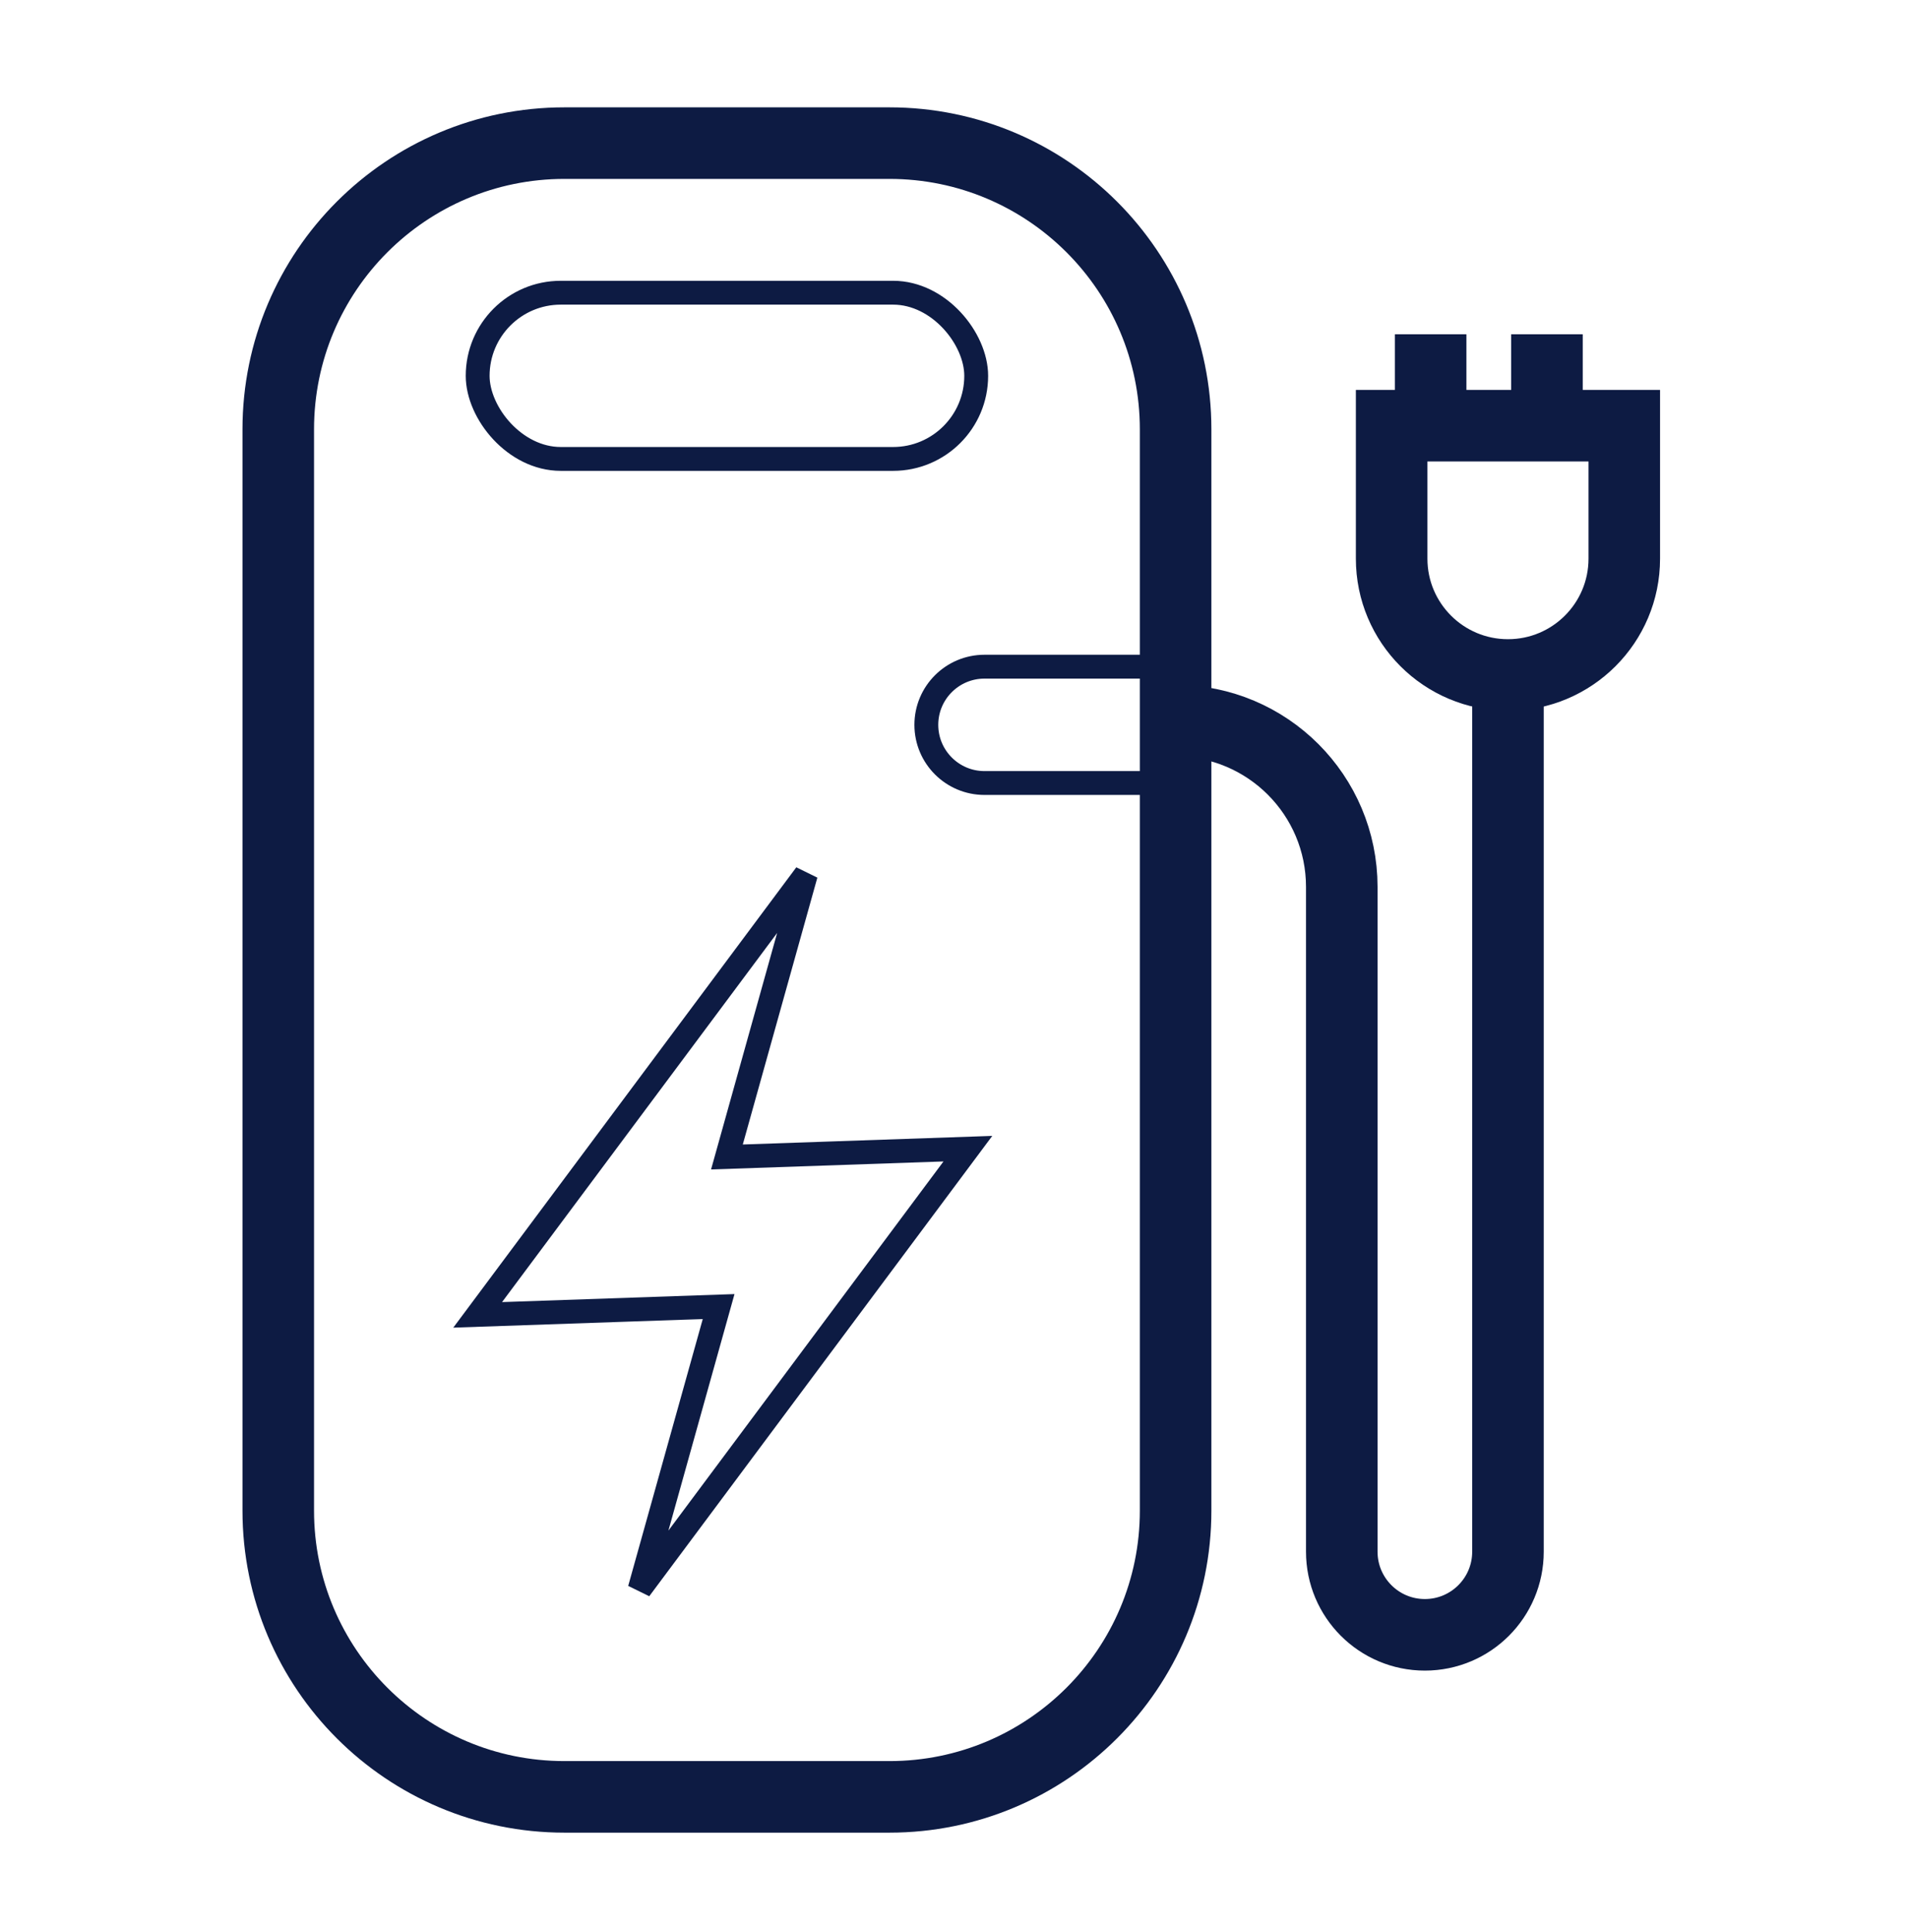
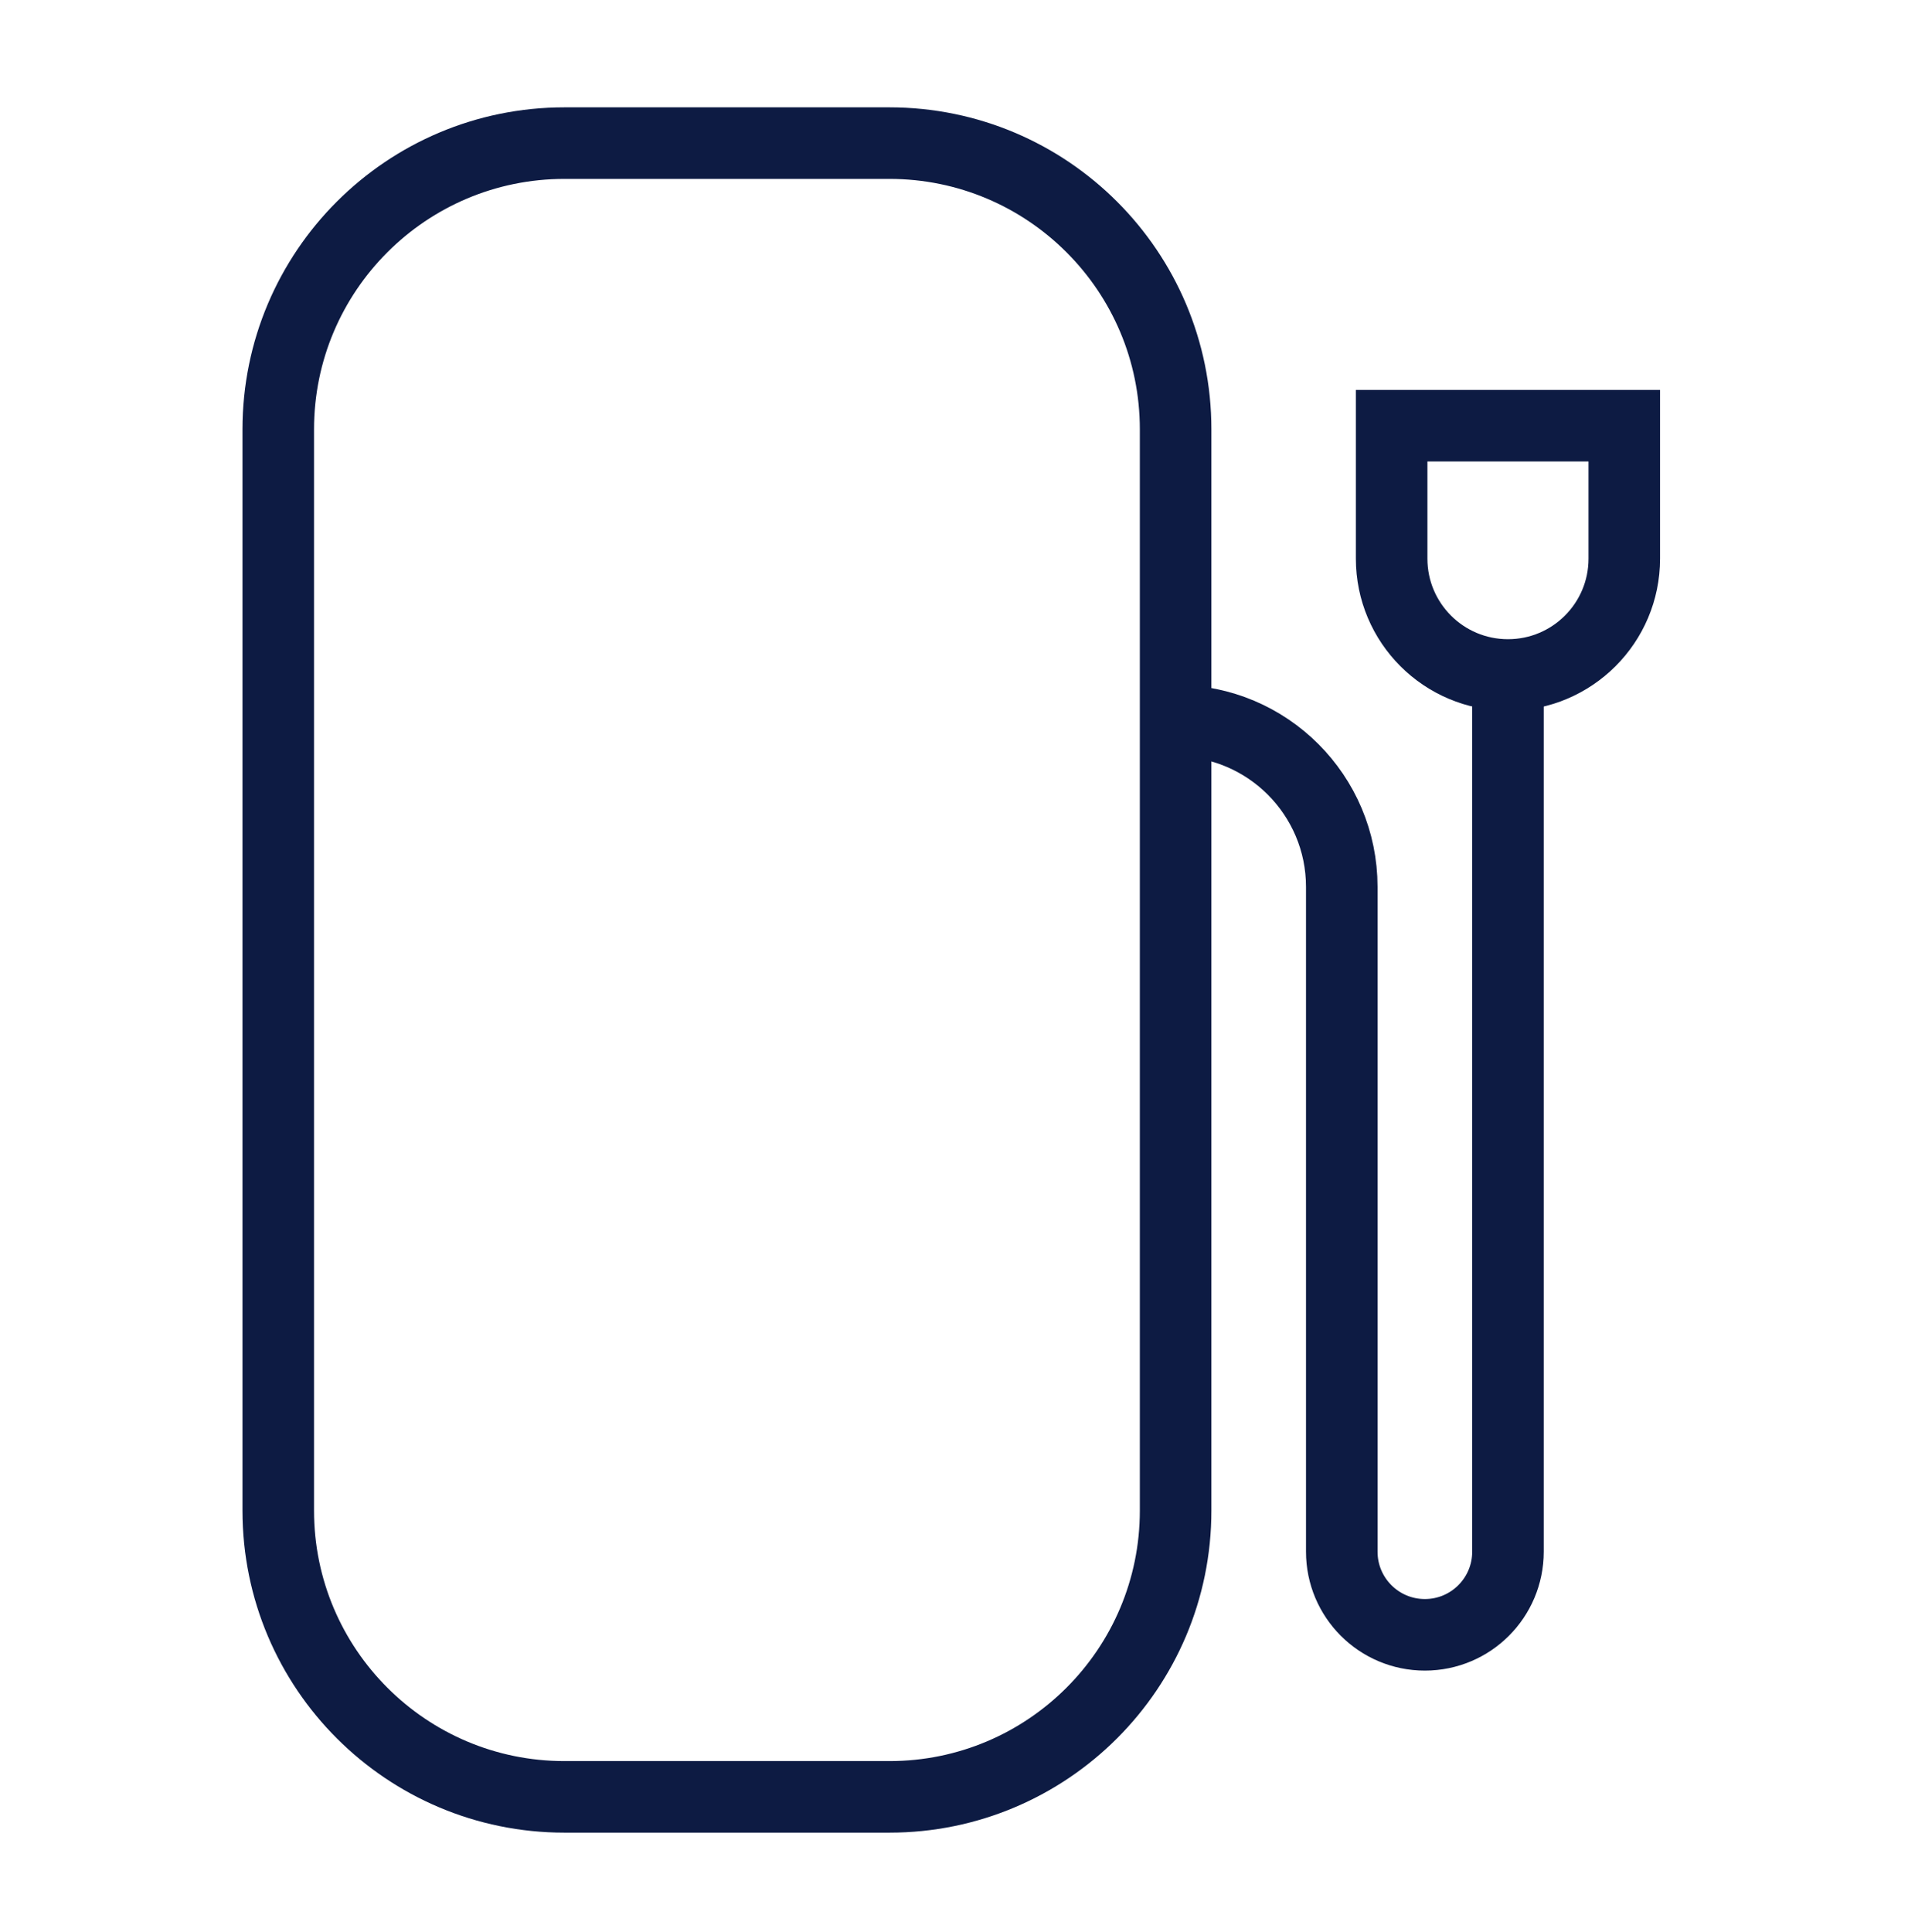
<svg xmlns="http://www.w3.org/2000/svg" width="80" height="81" viewBox="0 0 80 81" fill="none">
-   <path d="M11.667 18C11.667 11.373 17.04 6 23.667 6H37.292C43.919 6 49.292 11.373 49.292 18V63.327C49.292 69.954 43.919 75.327 37.292 75.327H23.667C17.04 75.327 11.667 69.954 11.667 63.327V18Z" stroke="#0D1B43" stroke-width="3" stroke-linecap="round" />
-   <path d="M20.028 55.121L33.789 36.657L30.479 48.502L40.582 48.154L26.821 66.618L30.131 54.773L20.028 55.121Z" stroke="#0D1B43" stroke-linecap="round" />
-   <rect x="20.028" y="12.271" width="20.903" height="6.968" rx="3.484" stroke="#0D1B43" />
+   <path d="M11.667 18C11.667 11.373 17.04 6 23.667 6H37.292C43.919 6 49.292 11.373 49.292 18V63.327C49.292 69.954 43.919 75.327 37.292 75.327H23.667C17.04 75.327 11.667 69.954 11.667 63.327V18" stroke="#0D1B43" stroke-width="3" stroke-linecap="round" />
  <path d="M49.291 30.212V30.212C53.14 30.212 56.259 33.332 56.259 37.18V65.05C56.259 66.974 57.819 68.534 59.743 68.534V68.534C61.667 68.534 63.227 66.974 63.227 65.05V28.296" stroke="#0D1B43" stroke-width="3" />
  <path d="M58.35 17.845H68.104V23.419C68.104 26.113 65.921 28.296 63.227 28.296V28.296C60.533 28.296 58.35 26.113 58.35 23.419V17.845Z" stroke="#0D1B43" stroke-width="3" />
-   <path d="M49.291 27.948L49.291 32.825L41.279 32.825C39.932 32.825 38.84 31.733 38.84 30.386V30.386C38.84 29.04 39.932 27.948 41.279 27.948L49.291 27.948Z" stroke="#0D1B43" />
-   <line x1="59.985" y1="18.542" x2="59.985" y2="14.013" stroke="#0D1B43" stroke-width="3" />
-   <line x1="64.862" y1="18.542" x2="64.862" y2="14.013" stroke="#0D1B43" stroke-width="3" />
</svg>